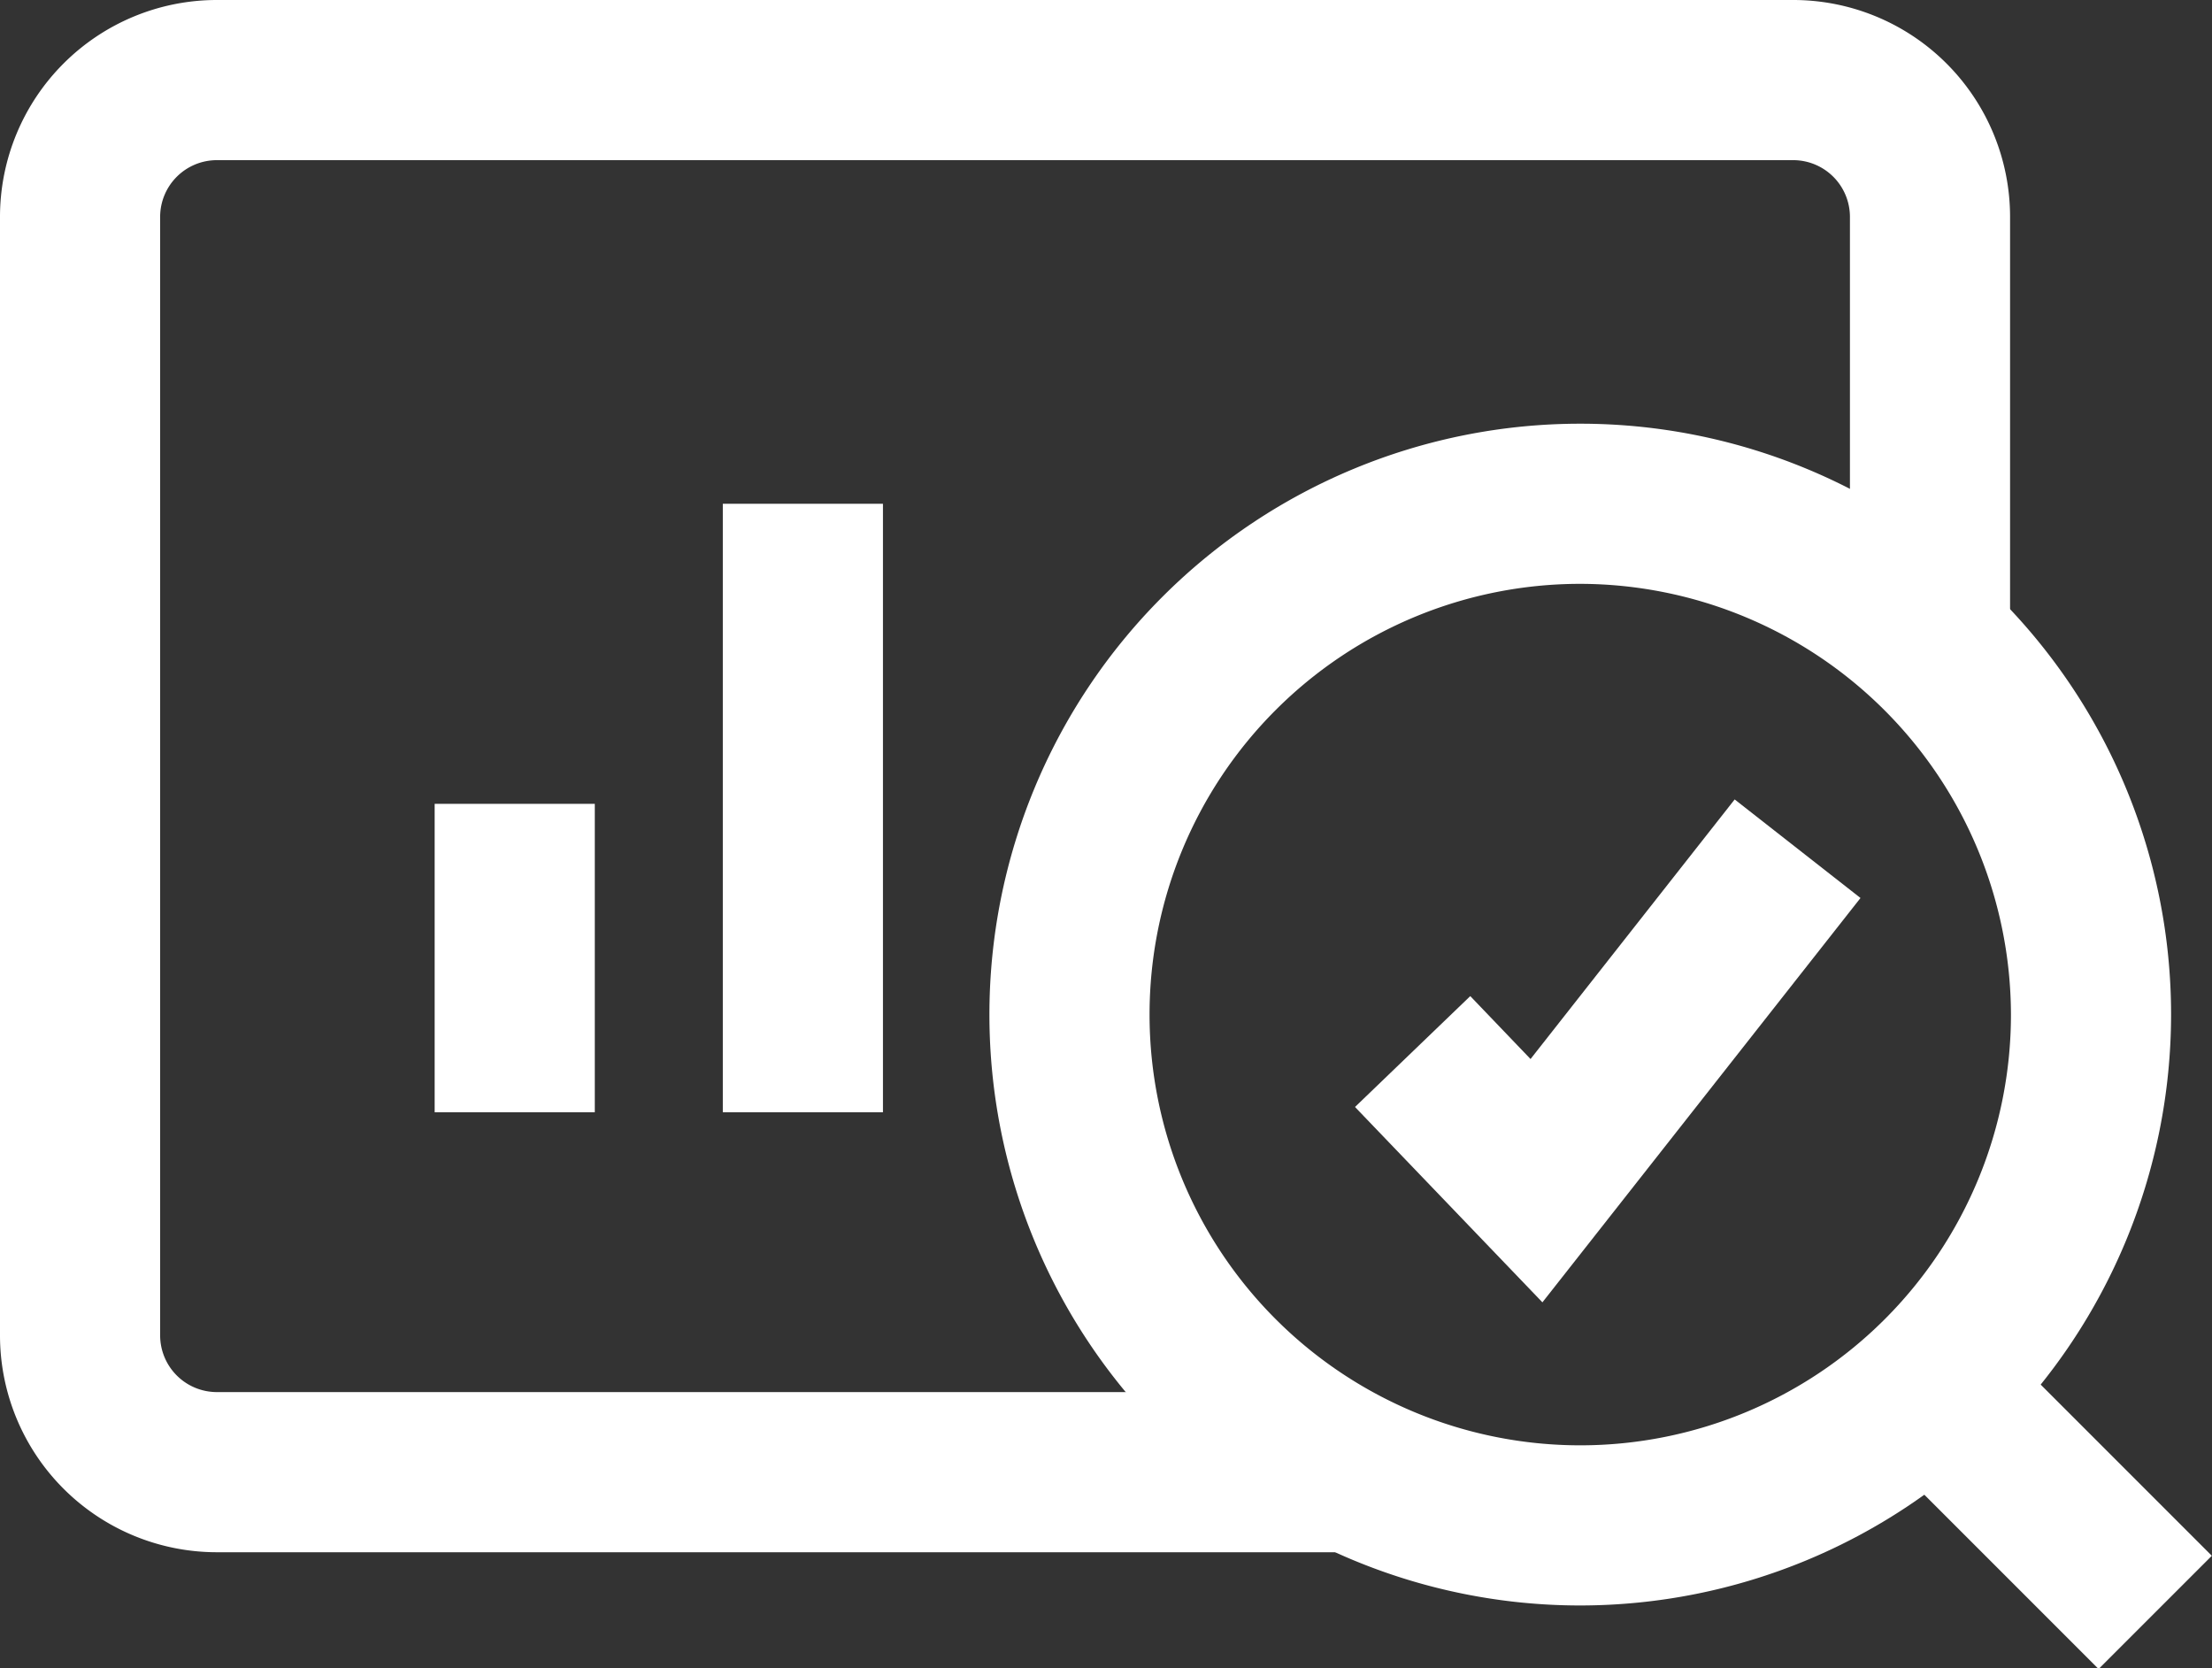
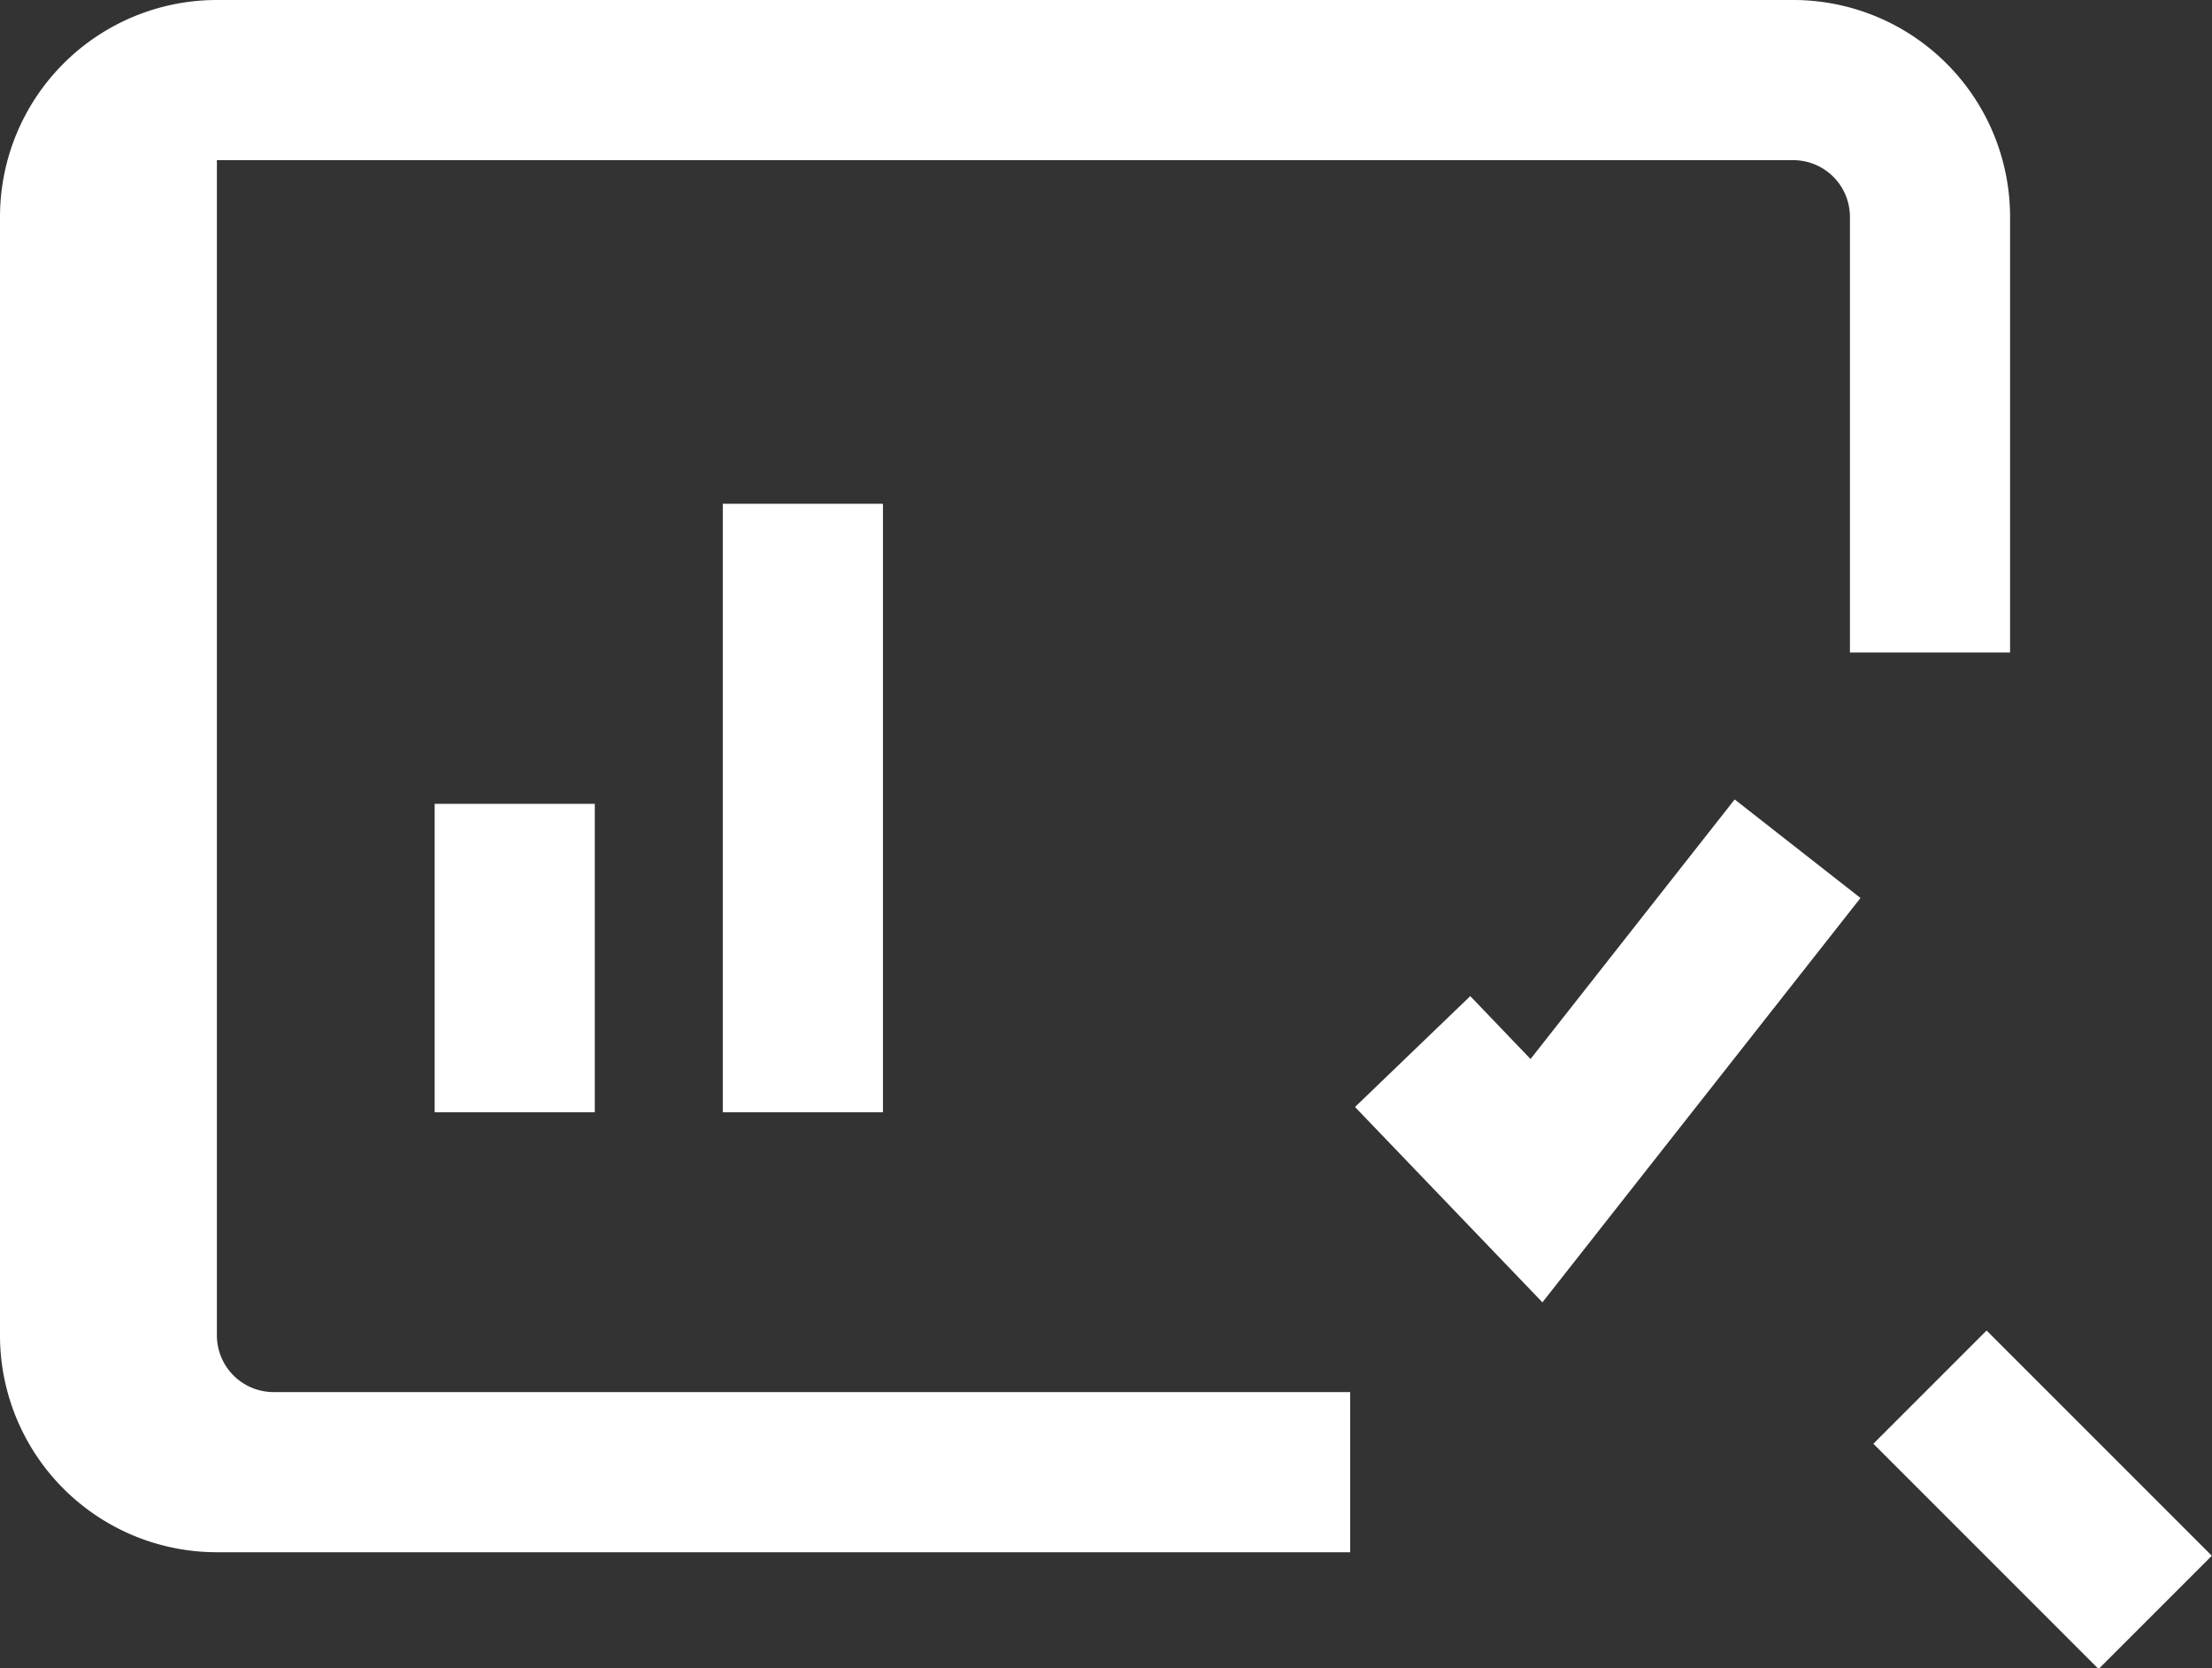
<svg xmlns="http://www.w3.org/2000/svg" viewBox="0 0 50.28 37.92">
  <rect x="0" y="0" width="50.28" height="37.92" fill="#333333" stroke="none" />
  <defs>
    <style>.cls-1{fill:#fff;}</style>
  </defs>
  <title>ResolucionesAzul</title>
  <g id="Capa_2" data-name="Capa 2">
    <g id="Capa_1-2" data-name="Capa 1">
      <rect class="cls-1" x="9.88" y="18.27" width="3.64" height="7.01" />
      <rect class="cls-1" x="16.43" y="11.45" width="3.64" height="13.83" />
-       <path class="cls-1" d="M30.69,35.28H4.93A4.93,4.93,0,0,1,0,30.35V4.93A4.93,4.93,0,0,1,4.93,0H40.76a4.93,4.93,0,0,1,4.93,4.93v9.9H42.05V4.93a1.29,1.29,0,0,0-1.29-1.29H4.93A1.29,1.29,0,0,0,3.64,4.93V30.35a1.29,1.29,0,0,0,1.29,1.29H30.69Z" />
-       <path class="cls-1" d="M35.92,36.49A13.43,13.43,0,1,1,49.35,23.06,13.44,13.44,0,0,1,35.92,36.49Zm0-23.22a9.79,9.79,0,1,0,9.79,9.79A9.81,9.81,0,0,0,35.92,13.27Z" />
+       <path class="cls-1" d="M30.69,35.28H4.93A4.93,4.93,0,0,1,0,30.35V4.93A4.93,4.93,0,0,1,4.93,0H40.76a4.93,4.93,0,0,1,4.93,4.93v9.9H42.05V4.93a1.29,1.29,0,0,0-1.29-1.29H4.93V30.35a1.29,1.29,0,0,0,1.29,1.29H30.69Z" />
      <polygon class="cls-1" points="35.06 29.6 30.8 25.16 33.42 22.64 34.79 24.07 39.43 18.17 42.29 20.41 35.06 29.6" />
      <rect class="cls-1" x="44.61" y="30.46" width="3.64" height="7.24" transform="translate(-10.5 42.82) rotate(-45)" />
    </g>
  </g>
</svg>